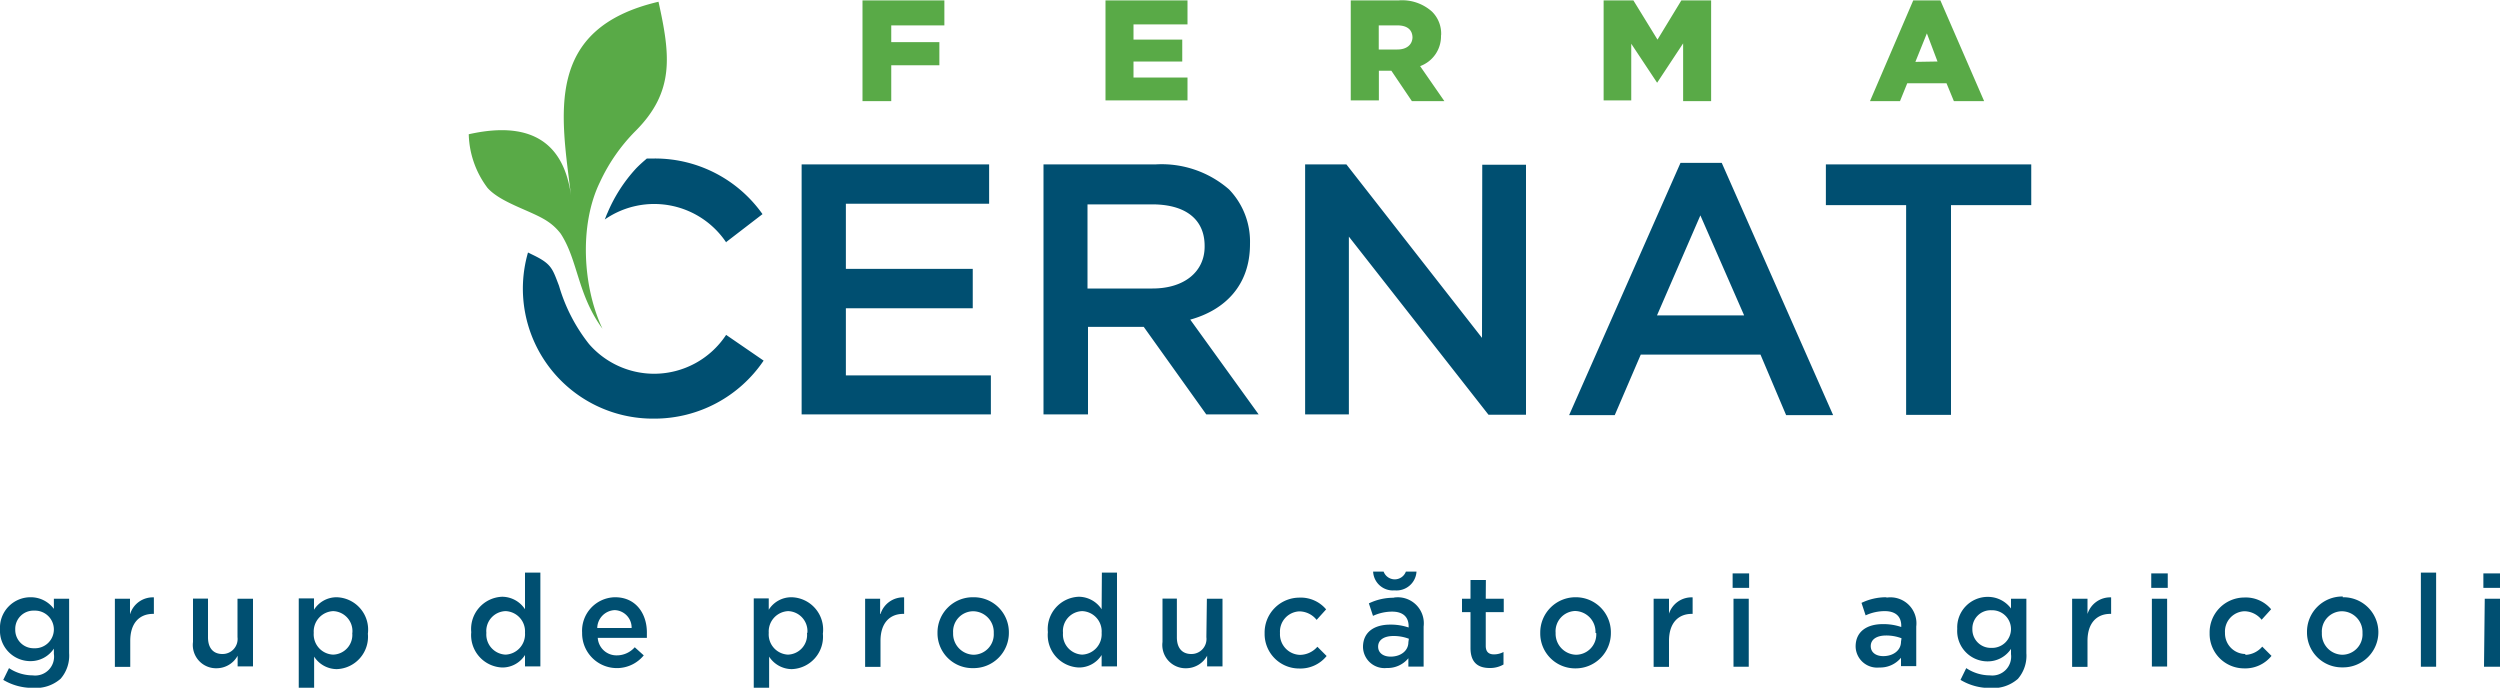
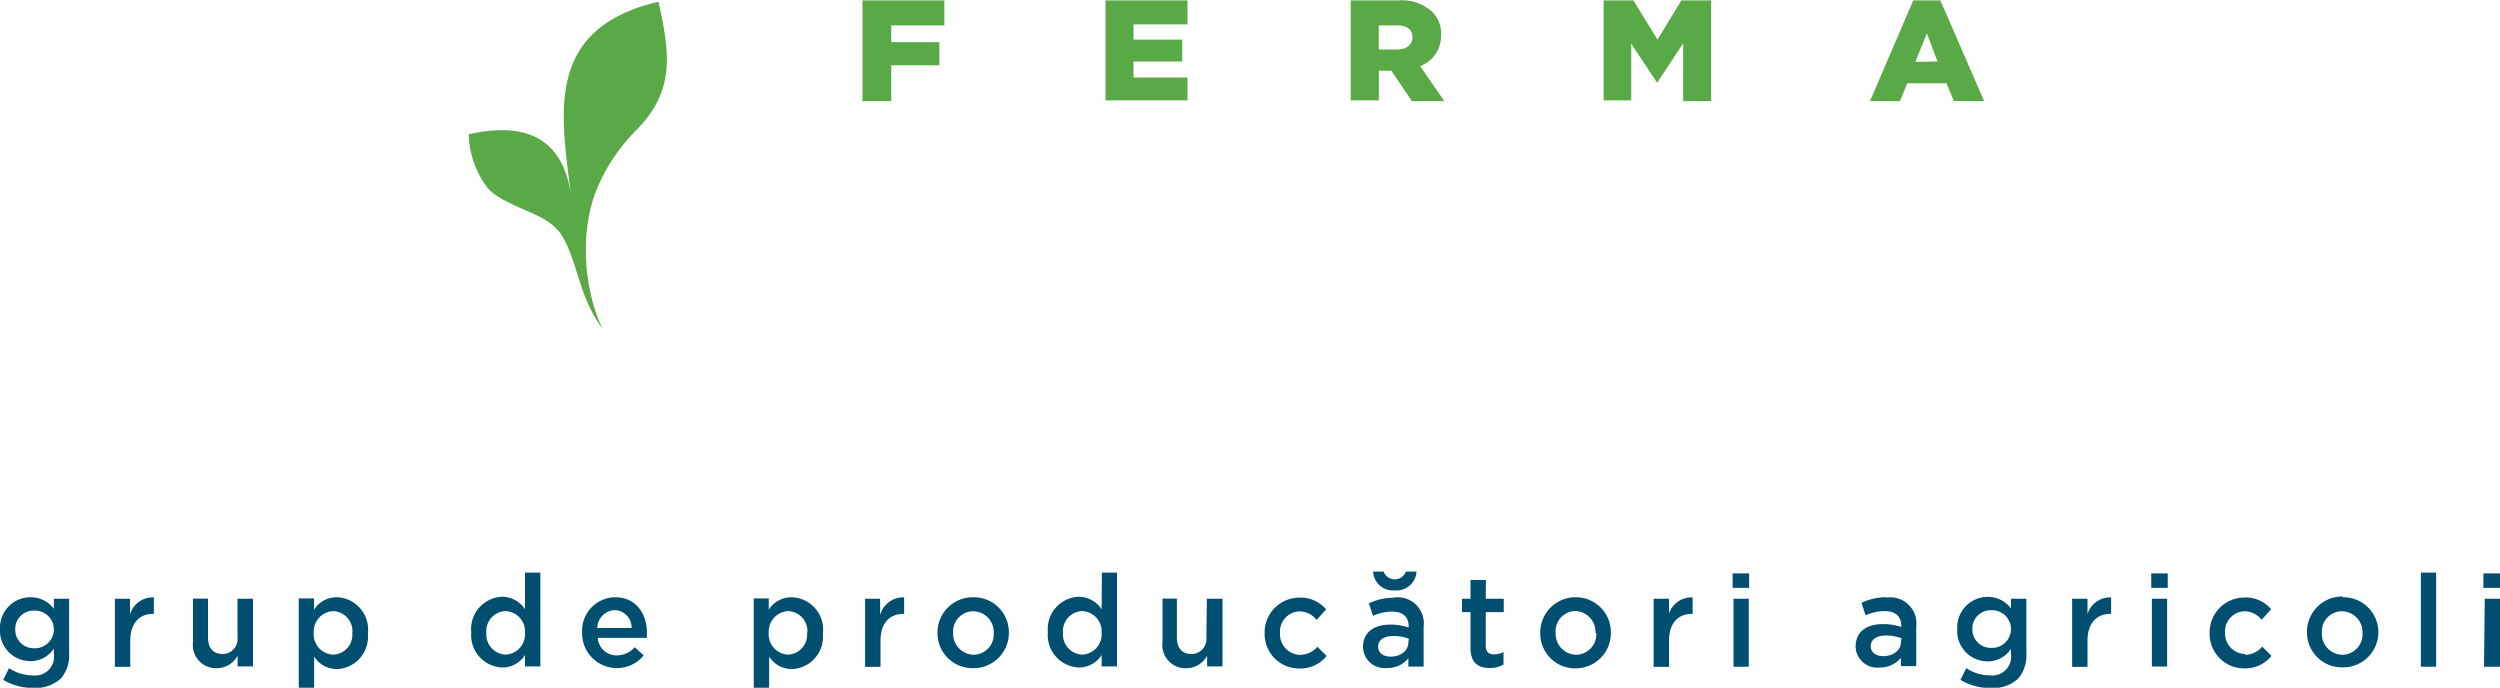
<svg xmlns="http://www.w3.org/2000/svg" width="200" height="55.02" viewBox="0 0 200 55.02">
  <defs>
    <style>
      .cls-1 {
        isolation: isolate;
      }

      .cls-2 {
        fill: #004f71;
      }

      .cls-2, .cls-3 {
        fill-rule: evenodd;
      }

      .cls-3 {
        fill: #59aa47;
      }
    </style>
  </defs>
  <title>logo-for-web-frmcrnt</title>
  <g id="Shape_1" data-name="Shape 1" class="cls-1">
    <path class="cls-2" d="M4.31,48.68a2.29,2.29,0,0,0-1.87-.93A2.44,2.44,0,0,0,0,50.31v0a2.43,2.43,0,0,0,2.43,2.55,2.23,2.23,0,0,0,1.88-1v.42A1.51,1.51,0,0,1,2.62,54a3.43,3.43,0,0,1-1.9-.58l-.46.94A4.54,4.54,0,0,0,2.65,55a3,3,0,0,0,2.2-.73,2.83,2.83,0,0,0,.68-2.05V47.87H4.31Zm0,1.65a1.51,1.51,0,0,1-1.57,1.5,1.47,1.47,0,0,1-1.52-1.51v0a1.46,1.46,0,0,1,1.52-1.5,1.51,1.51,0,0,1,1.57,1.51Zm6.09-1.24V47.87H9.19v5.45h1.23V51.24c0-1.44.75-2.16,1.82-2.16h.07V47.76A1.9,1.9,0,0,0,10.41,49.09ZM19,50.94a1.2,1.2,0,0,1-1.21,1.35c-.73,0-1.15-.48-1.15-1.33v-3.1H15.44v3.47a1.86,1.86,0,0,0,1.9,2.1,1.92,1.92,0,0,0,1.67-1v.85h1.23V47.87H19Zm7.93-3.19a2.13,2.13,0,0,0-1.81,1v-.91H23.9V55h1.23v-2.5a2.17,2.17,0,0,0,1.81,1,2.59,2.59,0,0,0,2.49-2.83v0A2.59,2.59,0,0,0,26.94,47.75Zm1.25,2.85a1.58,1.58,0,0,1-1.53,1.74A1.62,1.62,0,0,1,25.1,50.6v0a1.63,1.63,0,0,1,1.56-1.74,1.6,1.6,0,0,1,1.53,1.74ZM42,48.71a2.2,2.2,0,0,0-1.82-1,2.58,2.58,0,0,0-2.48,2.83v0a2.59,2.59,0,0,0,2.48,2.83,2.13,2.13,0,0,0,1.82-1v.91h1.23V45.78H42Zm0,1.89a1.63,1.63,0,0,1-1.55,1.74,1.61,1.61,0,0,1-1.54-1.74v0a1.59,1.59,0,0,1,1.54-1.74A1.62,1.62,0,0,1,42,50.58Zm7.18-2.85a2.68,2.68,0,0,0-2.61,2.84v0a2.78,2.78,0,0,0,4.93,1.81l-.72-.65a1.92,1.92,0,0,1-1.45.65A1.5,1.5,0,0,1,47.82,51h3.93c0-.12,0-.24,0-.35C51.78,49.12,50.91,47.75,49.21,47.75Zm-1.4,2.46a1.46,1.46,0,0,1,1.39-1.43,1.4,1.4,0,0,1,1.36,1.43Zm15.53-2.46a2.13,2.13,0,0,0-1.81,1v-.91H60.3V55h1.23v-2.5a2.17,2.17,0,0,0,1.81,1,2.59,2.59,0,0,0,2.49-2.83v0A2.59,2.59,0,0,0,63.34,47.75Zm1.25,2.85a1.58,1.58,0,0,1-1.53,1.74A1.62,1.62,0,0,1,61.5,50.6v0a1.63,1.63,0,0,1,1.56-1.74,1.6,1.6,0,0,1,1.53,1.74Zm5.85-1.51V47.87H69.21v5.45h1.23V51.24c0-1.44.75-2.16,1.82-2.16h.07V47.76A1.9,1.9,0,0,0,70.44,49.09Zm7.47-1.34A2.82,2.82,0,0,0,75,50.6v0a2.79,2.79,0,0,0,2.84,2.82,2.82,2.82,0,0,0,2.87-2.84v0A2.8,2.8,0,0,0,77.91,47.75Zm1.62,2.87a1.63,1.63,0,0,1-1.62,1.73,1.68,1.68,0,0,1-1.63-1.75v0a1.62,1.62,0,0,1,1.61-1.73,1.67,1.67,0,0,1,1.64,1.75Zm8.63-1.91a2.2,2.2,0,0,0-1.82-1,2.58,2.58,0,0,0-2.48,2.83v0a2.59,2.59,0,0,0,2.48,2.83,2.13,2.13,0,0,0,1.82-1v.91h1.23V45.78H88.15Zm0,1.89a1.63,1.63,0,0,1-1.55,1.74,1.61,1.61,0,0,1-1.54-1.74v0a1.59,1.59,0,0,1,1.54-1.74,1.62,1.62,0,0,1,1.55,1.74Zm8.38.34a1.2,1.2,0,0,1-1.21,1.35c-.73,0-1.15-.48-1.15-1.33v-3.1H93v3.47a1.86,1.86,0,0,0,1.9,2.1,1.92,1.92,0,0,0,1.67-1v.85h1.23V47.87H96.55ZM104,52.36a1.65,1.65,0,0,1-1.6-1.75v0a1.62,1.62,0,0,1,1.54-1.73,1.79,1.79,0,0,1,1.39.68l.76-.84a2.65,2.65,0,0,0-2.14-.94,2.79,2.79,0,0,0-2.78,2.85v0a2.76,2.76,0,0,0,2.77,2.82,2.69,2.69,0,0,0,2.19-1l-.74-.74A1.87,1.87,0,0,1,104,52.36Zm7.51-4.57a4.52,4.52,0,0,0-2,.45l.33,1a3.67,3.67,0,0,1,1.53-.34c.85,0,1.32.41,1.32,1.17v.1a4.42,4.42,0,0,0-1.48-.23c-1.25,0-2.17.58-2.17,1.79v0a1.72,1.72,0,0,0,1.9,1.68,2.15,2.15,0,0,0,1.73-.78v.67h1.22V50.09A2.08,2.08,0,0,0,111.49,47.78Zm1.16,3.56c0,.68-.61,1.15-1.42,1.15-.58,0-1-.29-1-.8v0c0-.53.46-.85,1.23-.85a3.44,3.44,0,0,1,1.23.22Zm-1.09-4.15a1.6,1.6,0,0,0,1.74-1.5h-.85a.95.95,0,0,1-1.78,0h-.84A1.58,1.58,0,0,0,111.56,47.2Zm7.29-.83h-1.23v1.5h-.68v1.07h.68v2.87c0,1.2.64,1.6,1.54,1.6a2.12,2.12,0,0,0,1.1-.28v-1a1.63,1.63,0,0,1-.76.19c-.42,0-.66-.2-.66-.68V48.94h1.44V47.87h-1.44Zm7.21,1.38a2.82,2.82,0,0,0-2.86,2.85v0A2.79,2.79,0,0,0,126,53.44a2.82,2.82,0,0,0,2.87-2.84v0A2.8,2.8,0,0,0,126.06,47.75Zm1.62,2.87a1.63,1.63,0,0,1-1.62,1.73,1.68,1.68,0,0,1-1.63-1.75v0A1.62,1.62,0,0,1,126,48.85a1.67,1.67,0,0,1,1.64,1.75Zm5.82-1.53V47.87h-1.23v5.45h1.23V51.24c0-1.44.75-2.16,1.82-2.16h.07V47.76A1.9,1.9,0,0,0,133.51,49.09Zm5.16,4.22h1.22V47.87h-1.22ZM138.61,47h1.32V45.84h-1.32Zm12.31.75a4.52,4.52,0,0,0-2,.45l.33,1a3.67,3.67,0,0,1,1.53-.34c.85,0,1.32.41,1.32,1.17v.1a4.42,4.42,0,0,0-1.48-.23c-1.25,0-2.17.58-2.17,1.79v0a1.72,1.72,0,0,0,1.9,1.68,2.15,2.15,0,0,0,1.73-.78v.67h1.22V50.09A2.08,2.08,0,0,0,150.92,47.78Zm1.16,3.56c0,.68-.61,1.15-1.42,1.15-.58,0-1-.29-1-.8v0c0-.53.46-.85,1.23-.85a3.44,3.44,0,0,1,1.23.22Zm8.8-2.66a2.29,2.29,0,0,0-1.87-.93,2.44,2.44,0,0,0-2.43,2.56v0A2.43,2.43,0,0,0,159,52.88a2.23,2.23,0,0,0,1.88-1v.42A1.51,1.51,0,0,1,159.2,54a3.43,3.43,0,0,1-1.9-.58l-.46.94a4.54,4.54,0,0,0,2.39.65,3,3,0,0,0,2.2-.73,2.83,2.83,0,0,0,.68-2.05V47.87h-1.23Zm0,1.65a1.51,1.51,0,0,1-1.57,1.5,1.47,1.47,0,0,1-1.52-1.51v0a1.46,1.46,0,0,1,1.52-1.5,1.51,1.51,0,0,1,1.57,1.51ZM167,49.09V47.87h-1.23v5.45H167V51.24c0-1.44.75-2.16,1.82-2.16h.07V47.76A1.9,1.9,0,0,0,167,49.09ZM172.1,47h1.32V45.84H172.1Zm.05,6.29h1.22V47.87h-1.22Zm7.48-1A1.65,1.65,0,0,1,178,50.6v0a1.62,1.62,0,0,1,1.54-1.73,1.79,1.79,0,0,1,1.39.68l.76-.84a2.65,2.65,0,0,0-2.14-.94,2.79,2.79,0,0,0-2.78,2.85v0a2.76,2.76,0,0,0,2.76,2.82,2.69,2.69,0,0,0,2.19-1l-.74-.74A1.87,1.87,0,0,1,179.63,52.36Zm7.79-4.6a2.82,2.82,0,0,0-2.86,2.85v0a2.79,2.79,0,0,0,2.84,2.82,2.82,2.82,0,0,0,2.87-2.84v0A2.8,2.8,0,0,0,187.42,47.75ZM189,50.62a1.63,1.63,0,0,1-1.62,1.73,1.67,1.67,0,0,1-1.63-1.75v0a1.62,1.62,0,0,1,1.61-1.73A1.67,1.67,0,0,1,189,50.6Zm4.67,2.69h1.22V45.78h-1.22Zm5-7.47V47H200V45.84Zm.05,7.47H200V47.87h-1.22Z" transform="translate(0 0.03)" />
  </g>
  <g id="FC_3" data-name="FC 3">
-     <path class="cls-2" d="M67.67,24.63H77.82V21.48H67.67V16.27H79.13V13.12h-15v20H79.27V30H67.67ZM100,19.5v-.06a6,6,0,0,0-1.68-4.32,8.21,8.21,0,0,0-5.84-2h-9v20h3.56v-7h4.46l5,7h4.19l-5.47-7.58C98,24.77,100,22.79,100,19.5Zm-13,3.55V16.32h5.18c2.63,0,4.19,1.17,4.19,3.32v.06c0,2-1.62,3.35-4.17,3.35ZM118.56,27,107.71,13.12h-3.3v20h3.5V18.9l11.17,14.25h3v-20h-3.5Zm15.88-14-8.91,20.18h3.65l2.08-4.84h9.58l2.05,4.84h3.76L137.74,13ZM132.56,25.2l3.47-8,3.5,8Zm13.51-12.08v3.26h6.42V33.16h3.59V16.38h6.42V13.12ZM52.34,29.87a6.9,6.9,0,0,1-5.22-2.38h0a13.65,13.65,0,0,1-2.4-4.66c-.51-1.32-.58-1.72-1.95-2.4l-.53-.26A10.4,10.4,0,0,0,52.34,33.46a10.54,10.54,0,0,0,8.75-4.64l-3-2.06A6.9,6.9,0,0,1,52.34,29.87ZM58.1,19.33,61,17.1a10.53,10.53,0,0,0-8.62-4.45l-.63,0c-.27.23-.56.48-.86.79A12.29,12.29,0,0,0,48.6,17c-.08.16-.14.35-.22.53a6.93,6.93,0,0,1,9.72,1.84Z" transform="translate(0 0.03)" />
    <path class="cls-3" d="M69,8.06H71.3V5.19h3.85V3.34H71.3V2h4.25V0H69ZM90.68,4.89h3.9V3.14h-3.9V1.92H95V0H88.44v8H95V6.17H90.68Zm24.61-2.1v0A2.47,2.47,0,0,0,114.56.9,3.58,3.58,0,0,0,111.91,0h-3.85v8h2.25V5.63h1l1.64,2.43h2.6l-1.94-2.8A2.54,2.54,0,0,0,115.28,2.79ZM113,2.93c0,.59-.44,1-1.21,1h-1.49V2h1.48c.76,0,1.22.32,1.22,1Zm19.6.21L130.67,0h-2.38v8h2.21V3.47l2.07,3.12h0l2.08-3.15V8.06h2.24V0h-2.38ZM155.23,0h-2.17L149.6,8.06H152l.58-1.43h3.14l.59,1.43h2.42Zm-2,4.92.92-2.28L155,4.89ZM45.68,15.6c-.4-2.85-1.92-6.3-8.18-4.89A7.42,7.42,0,0,0,39,15c1.07,1.21,3.56,1.84,4.79,2.67a4.3,4.3,0,0,1,1.07,1c1.39,2.14,1.33,4.86,3.34,7.6C46.64,23,46.3,18,48,14.53a14.33,14.33,0,0,1,2.82-4.06C54,7.3,53.62,4.37,52.68.11,43.51,2.26,44.88,9.1,45.68,15.6Z" transform="translate(0 0.03)" />
  </g>
</svg>